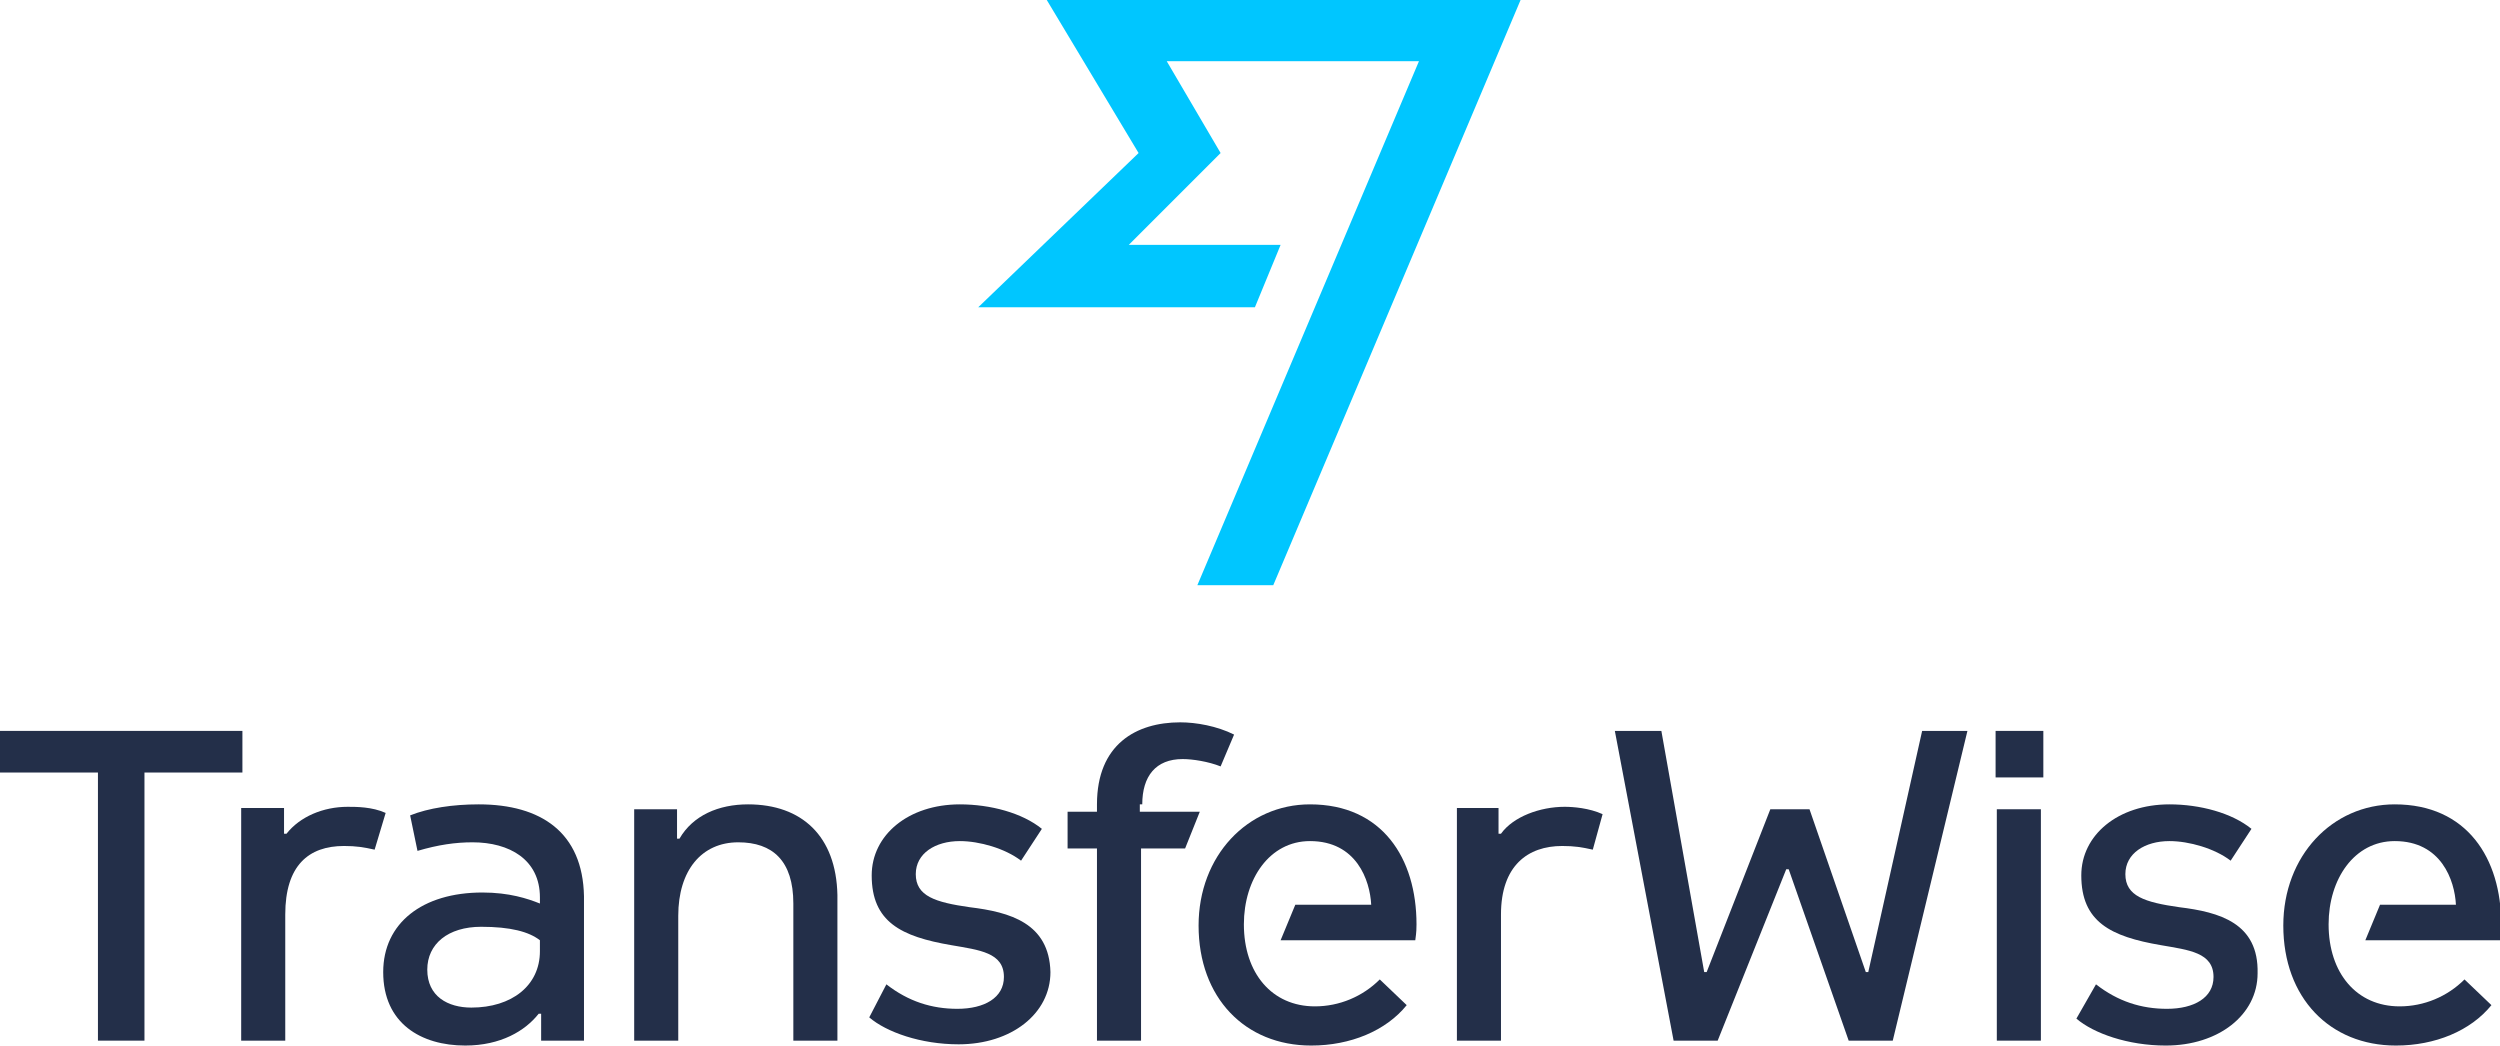
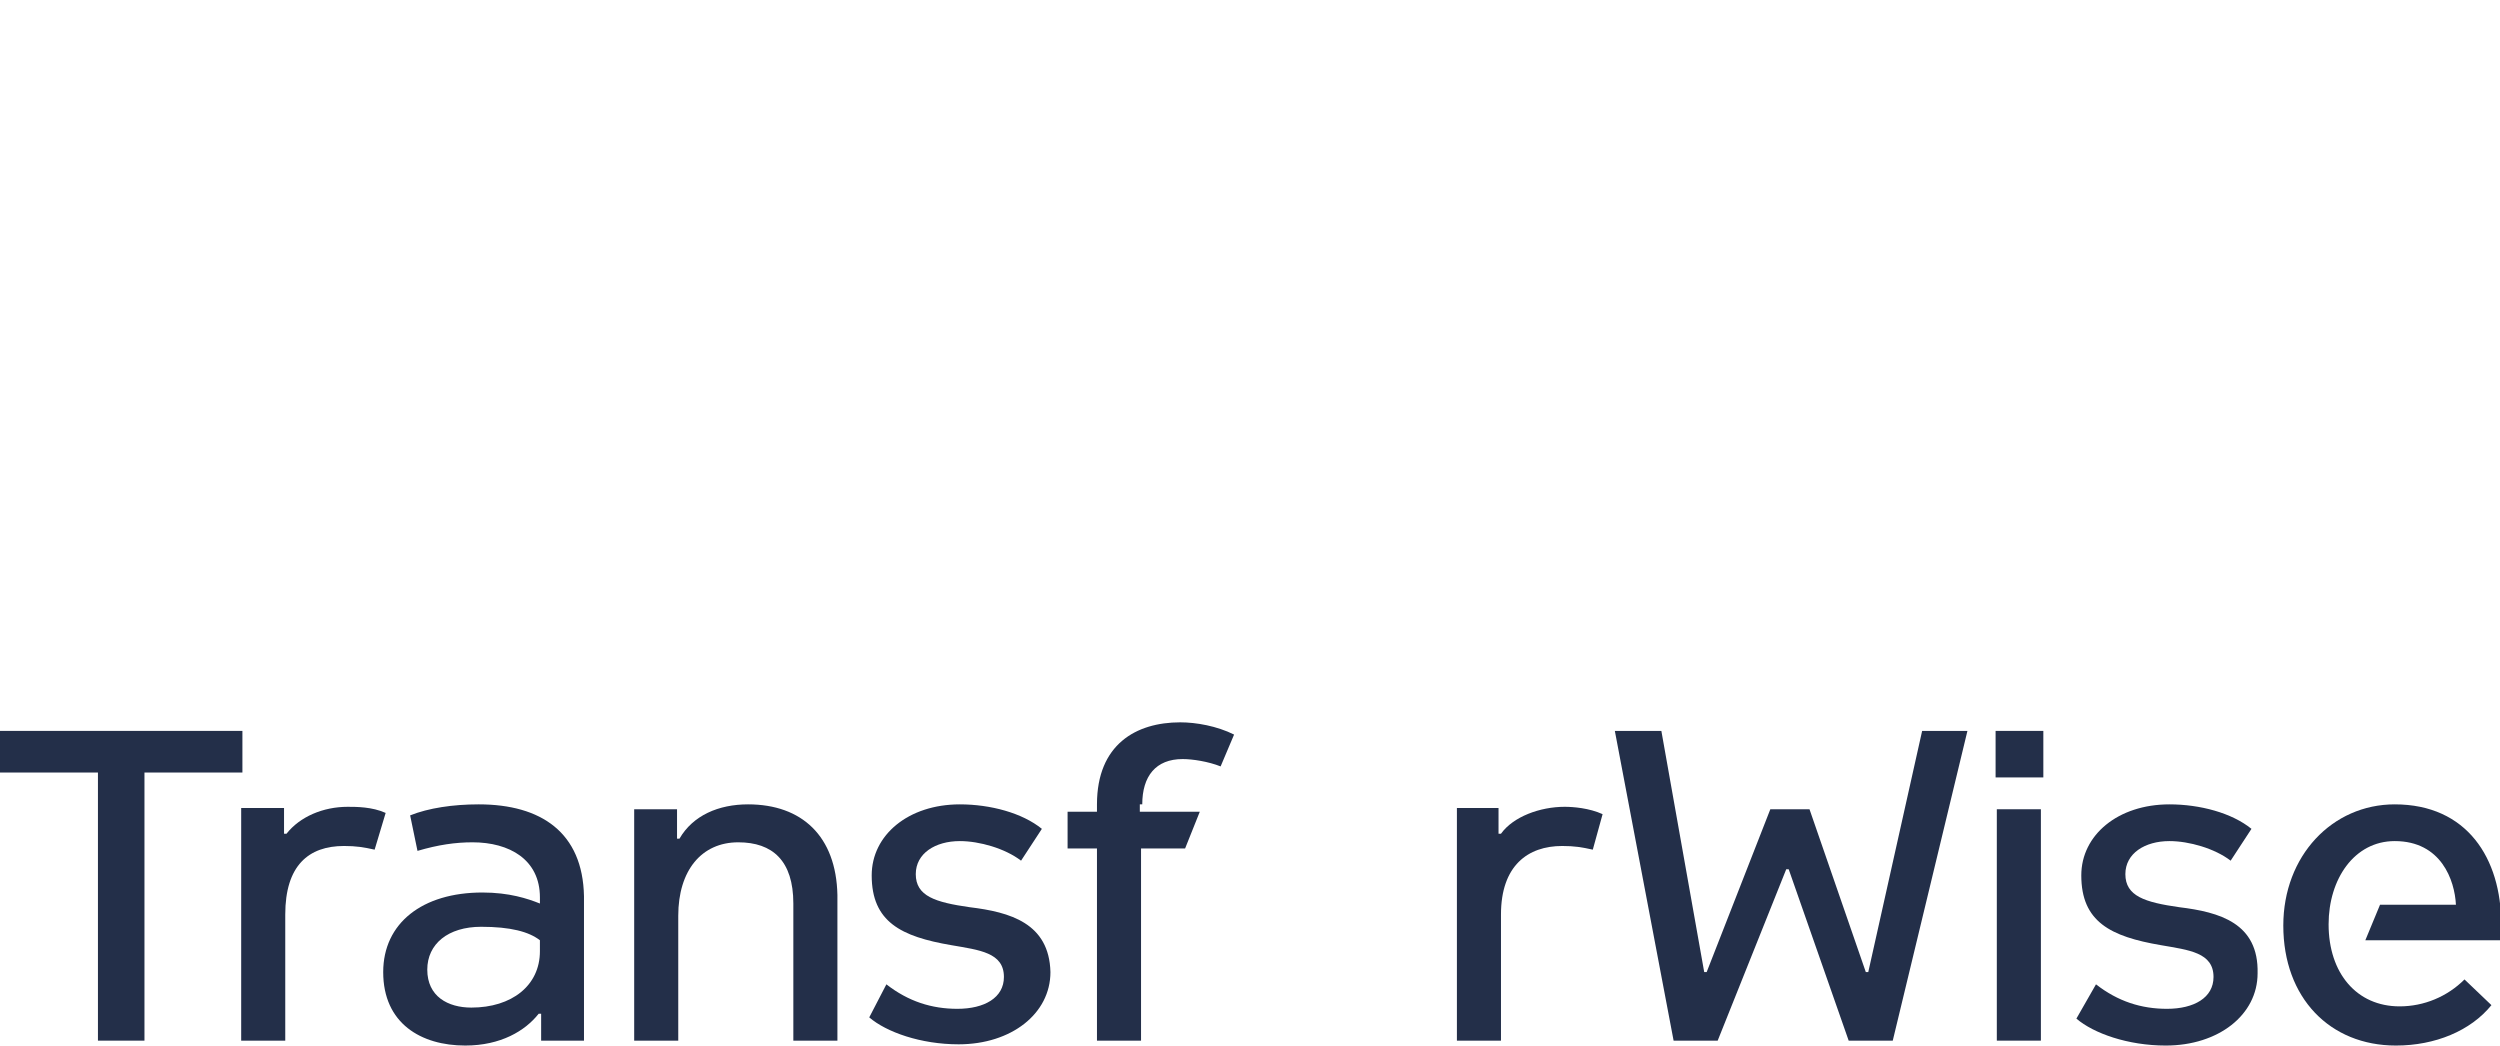
<svg xmlns="http://www.w3.org/2000/svg" version="1.1" id="Layer_1" x="0px" y="0px" width="204.2px" height="85.4px" viewBox="0 0 204.2 85.4" enable-background="new 0 0 204.2 85.4" xml:space="preserve">
-   <polygon fill="#00C6FF" points="85.5,0 93,12.5 79.9,25.1 102.5,25.1 104.6,20 92.2,20 99.7,12.5 95.3,5 115.9,5 97.8,47.8   104,47.8 124.2,0 " />
  <rect x="163" y="59.7" fill="#232F49" width="3.9" height="3.8" />
  <rect x="163.1" y="66.1" fill="#232F49" width="3.6" height="18.9" />
  <polygon fill="#232F49" points="157,59.7 152.6,79.4 152.4,79.4 147.8,66.1 144.6,66.1 139.4,79.4 139.2,79.4 135.7,59.7   131.9,59.7 136.7,85 140.3,85 145.9,71 146.1,71 151,85 154.6,85 160.7,59.7 " />
-   <path fill="#232F49" d="M107.4,82.2c-3.5,0-5.8-2.7-5.8-6.7c0-3.7,2.1-6.8,5.4-6.8c3.8,0,4.9,3.2,5,5.2h-6.2l-1.2,2.9h11  c0.1-0.7,0.1-1,0.1-1.3c0-5.4-2.8-9.8-8.7-9.8c-5.1,0-9.1,4.2-9.1,9.9c0,5.9,3.8,9.8,9.2,9.8c3.2,0,6.1-1.2,7.8-3.3l-2.2-2.1  C111.3,81.4,109.4,82.2,107.4,82.2" />
  <path fill="#232F49" d="M93.3,65.7c0-2.3,1.1-3.7,3.3-3.7c0.8,0,2.1,0.2,3.1,0.6l1.1-2.6c-1.4-0.7-3.1-1-4.4-1  c-3.6,0-6.8,1.8-6.8,6.7v0.6h-2.4v3h2.4V85h3.6V69.3h3.6l1.2-3h-4.9V65.7z" />
  <path fill="#232F49" d="M61.1,65.7c-2.4,0-4.5,0.9-5.6,2.8h-0.2v-2.4h-3.5V85h3.6V74.8c0-3.7,1.9-6,4.9-6c2.8,0,4.5,1.5,4.5,5V85  h3.6V73.1C68.3,68.3,65.5,65.7,61.1,65.7" />
  <path fill="#232F49" d="M39.1,65.7c-2.1,0-4.1,0.3-5.6,0.9l0.6,2.9c1.7-0.5,3.1-0.7,4.5-0.7c3,0,5.5,1.4,5.5,4.5v0.5  c-1-0.4-2.5-0.9-4.7-0.9c-4.9,0-8.1,2.5-8.1,6.5c0,4.2,3.1,6,6.7,6c2.9,0,4.9-1.2,6-2.6h0.2V85h3.5V73.2  C47.6,68,44.2,65.7,39.1,65.7 M44.1,77.7c0,2.8-2.3,4.6-5.6,4.6c-1.9,0-3.6-0.9-3.6-3.1c0-2.1,1.7-3.5,4.4-3.5  c2.4,0,3.9,0.4,4.8,1.1V77.7z" />
  <polygon fill="#232F49" points="0,59.7 0,63.1 8,63.1 8,85 11.8,85 11.8,63.1 19.8,63.1 19.8,59.7 " />
  <path fill="#232F49" d="M31.5,66.4c-1.1-0.5-2.4-0.5-3.1-0.5c-2,0-3.9,0.8-5,2.2h-0.2v-2.1h-3.5V85h3.6V74.7c0-4,1.9-5.6,4.8-5.6  c1,0,1.6,0.1,2.5,0.3L31.5,66.4z" />
  <path fill="#232F49" d="M130.9,66.5c-1.1-0.5-2.4-0.6-3.1-0.6c-2,0-4.2,0.8-5.2,2.2h-0.2v-2.1H119V85h3.6V74.7c0-4,2.2-5.6,5-5.6  c1,0,1.6,0.1,2.5,0.3L130.9,66.5z" />
  <path fill="#232F49" d="M196,82.2c-3.5,0-5.8-2.7-5.8-6.7c0-3.7,2.1-6.8,5.4-6.8c3.8,0,4.9,3.2,5,5.2h-6.2l-1.2,2.9h11  c0.1-0.7,0.1-1,0.1-1.3c0-5.4-2.8-9.8-8.7-9.8c-5.1,0-9.1,4.2-9.1,9.9c0,5.9,3.8,9.8,9.2,9.8c3.2,0,6.1-1.2,7.8-3.3l-2.2-2.1  C199.9,81.4,198,82.2,196,82.2" />
  <path fill="#232F49" d="M79.2,74.1c-2.8-0.4-4.4-0.9-4.4-2.7c0-1.7,1.6-2.7,3.6-2.7c1.6,0,3.7,0.6,5,1.6l1.7-2.6  c-1.6-1.3-4.2-2-6.7-2c-4.2,0-7.2,2.5-7.2,5.8c0,3.8,2.4,5,6.5,5.7c2.3,0.4,4.3,0.6,4.3,2.6c0,1.7-1.6,2.6-3.8,2.6  c-2.1,0-4-0.6-5.8-2L71,83.1c1.4,1.2,4.2,2.2,7.3,2.2c4.3,0,7.5-2.5,7.5-5.9C85.7,75.4,82.5,74.5,79.2,74.1" />
  <path fill="#232F49" d="M178,74.1c-2.8-0.4-4.4-0.9-4.4-2.7c0-1.7,1.6-2.7,3.6-2.7c1.6,0,3.7,0.6,5,1.6l1.7-2.6  c-1.6-1.3-4.2-2-6.7-2c-4.2,0-7.2,2.5-7.2,5.8c0,3.8,2.4,5,6.5,5.7c2.3,0.4,4.3,0.6,4.3,2.6c0,1.7-1.6,2.6-3.8,2.6  c-2.1,0-4-0.6-5.8-2l-1.6,2.8c1.4,1.2,4.2,2.2,7.3,2.2c4.3,0,7.5-2.5,7.5-5.9C184.5,75.4,181.3,74.5,178,74.1" />
  <g>
</g>
  <g>
</g>
  <g>
</g>
  <g>
</g>
  <g>
</g>
  <g>
</g>
  <g>
</g>
  <g>
</g>
  <g>
</g>
  <g>
</g>
  <g>
</g>
  <g>
</g>
  <g>
</g>
  <g>
</g>
  <g>
</g>
</svg>